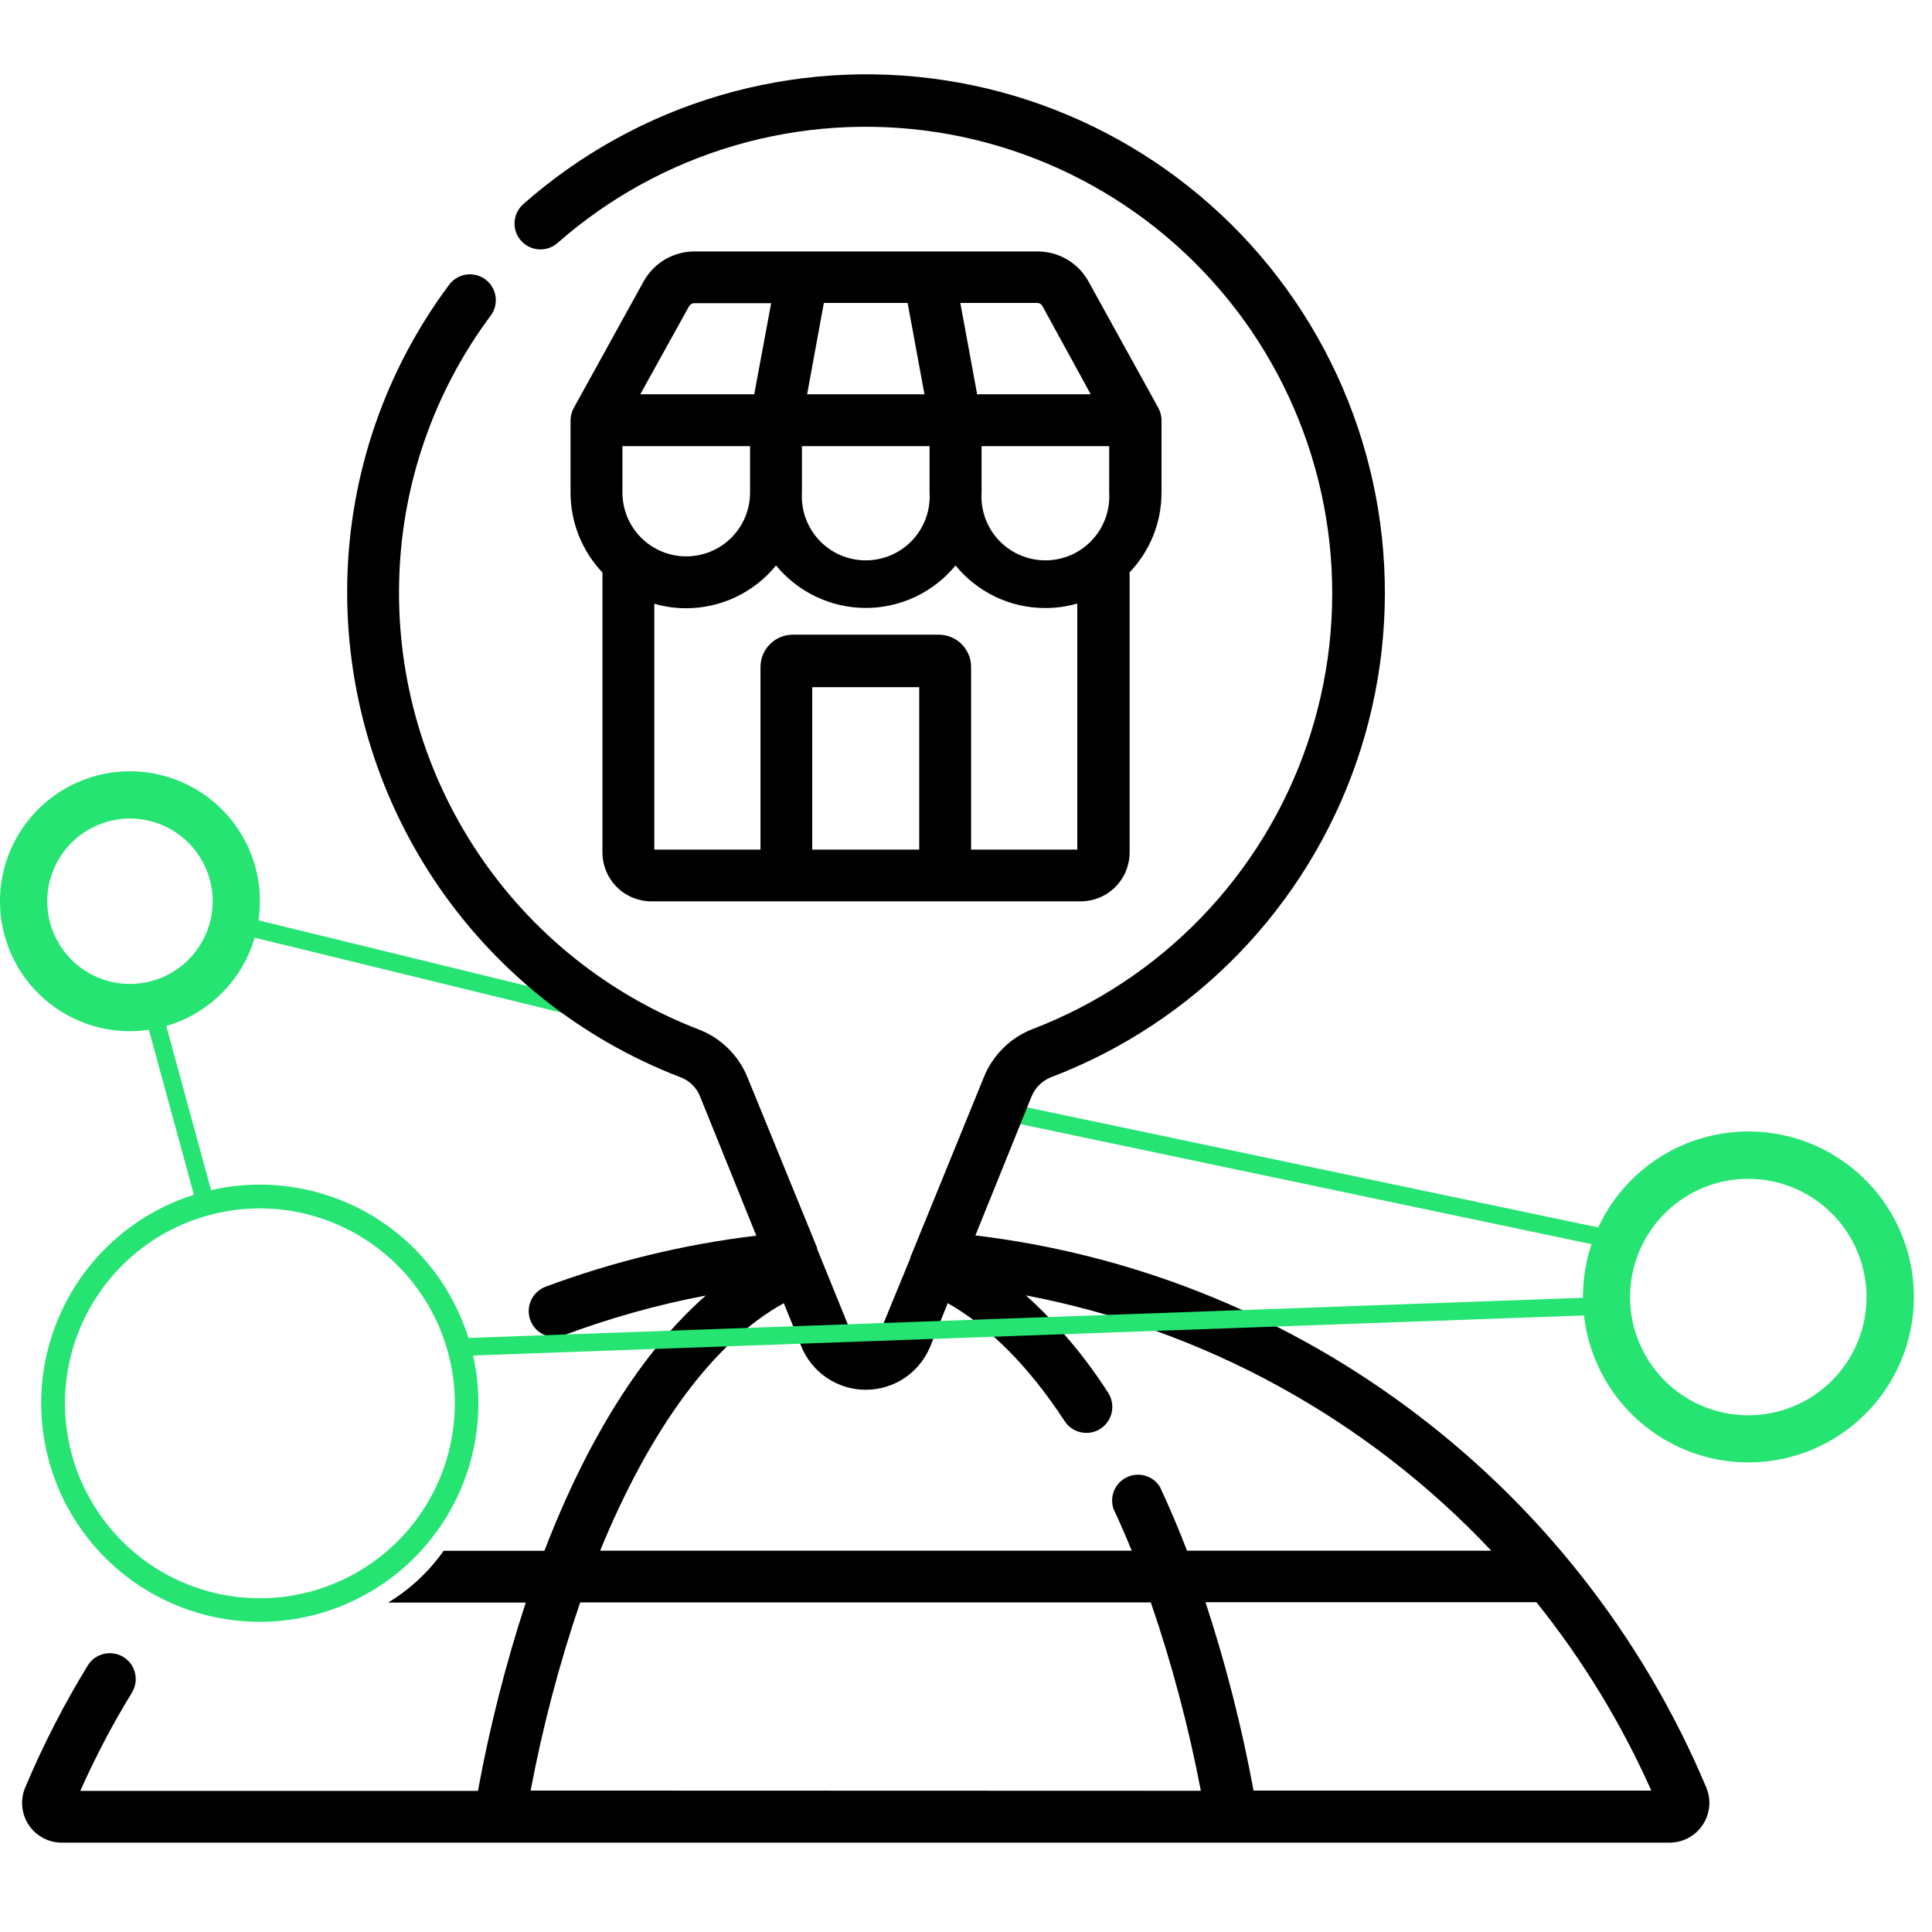
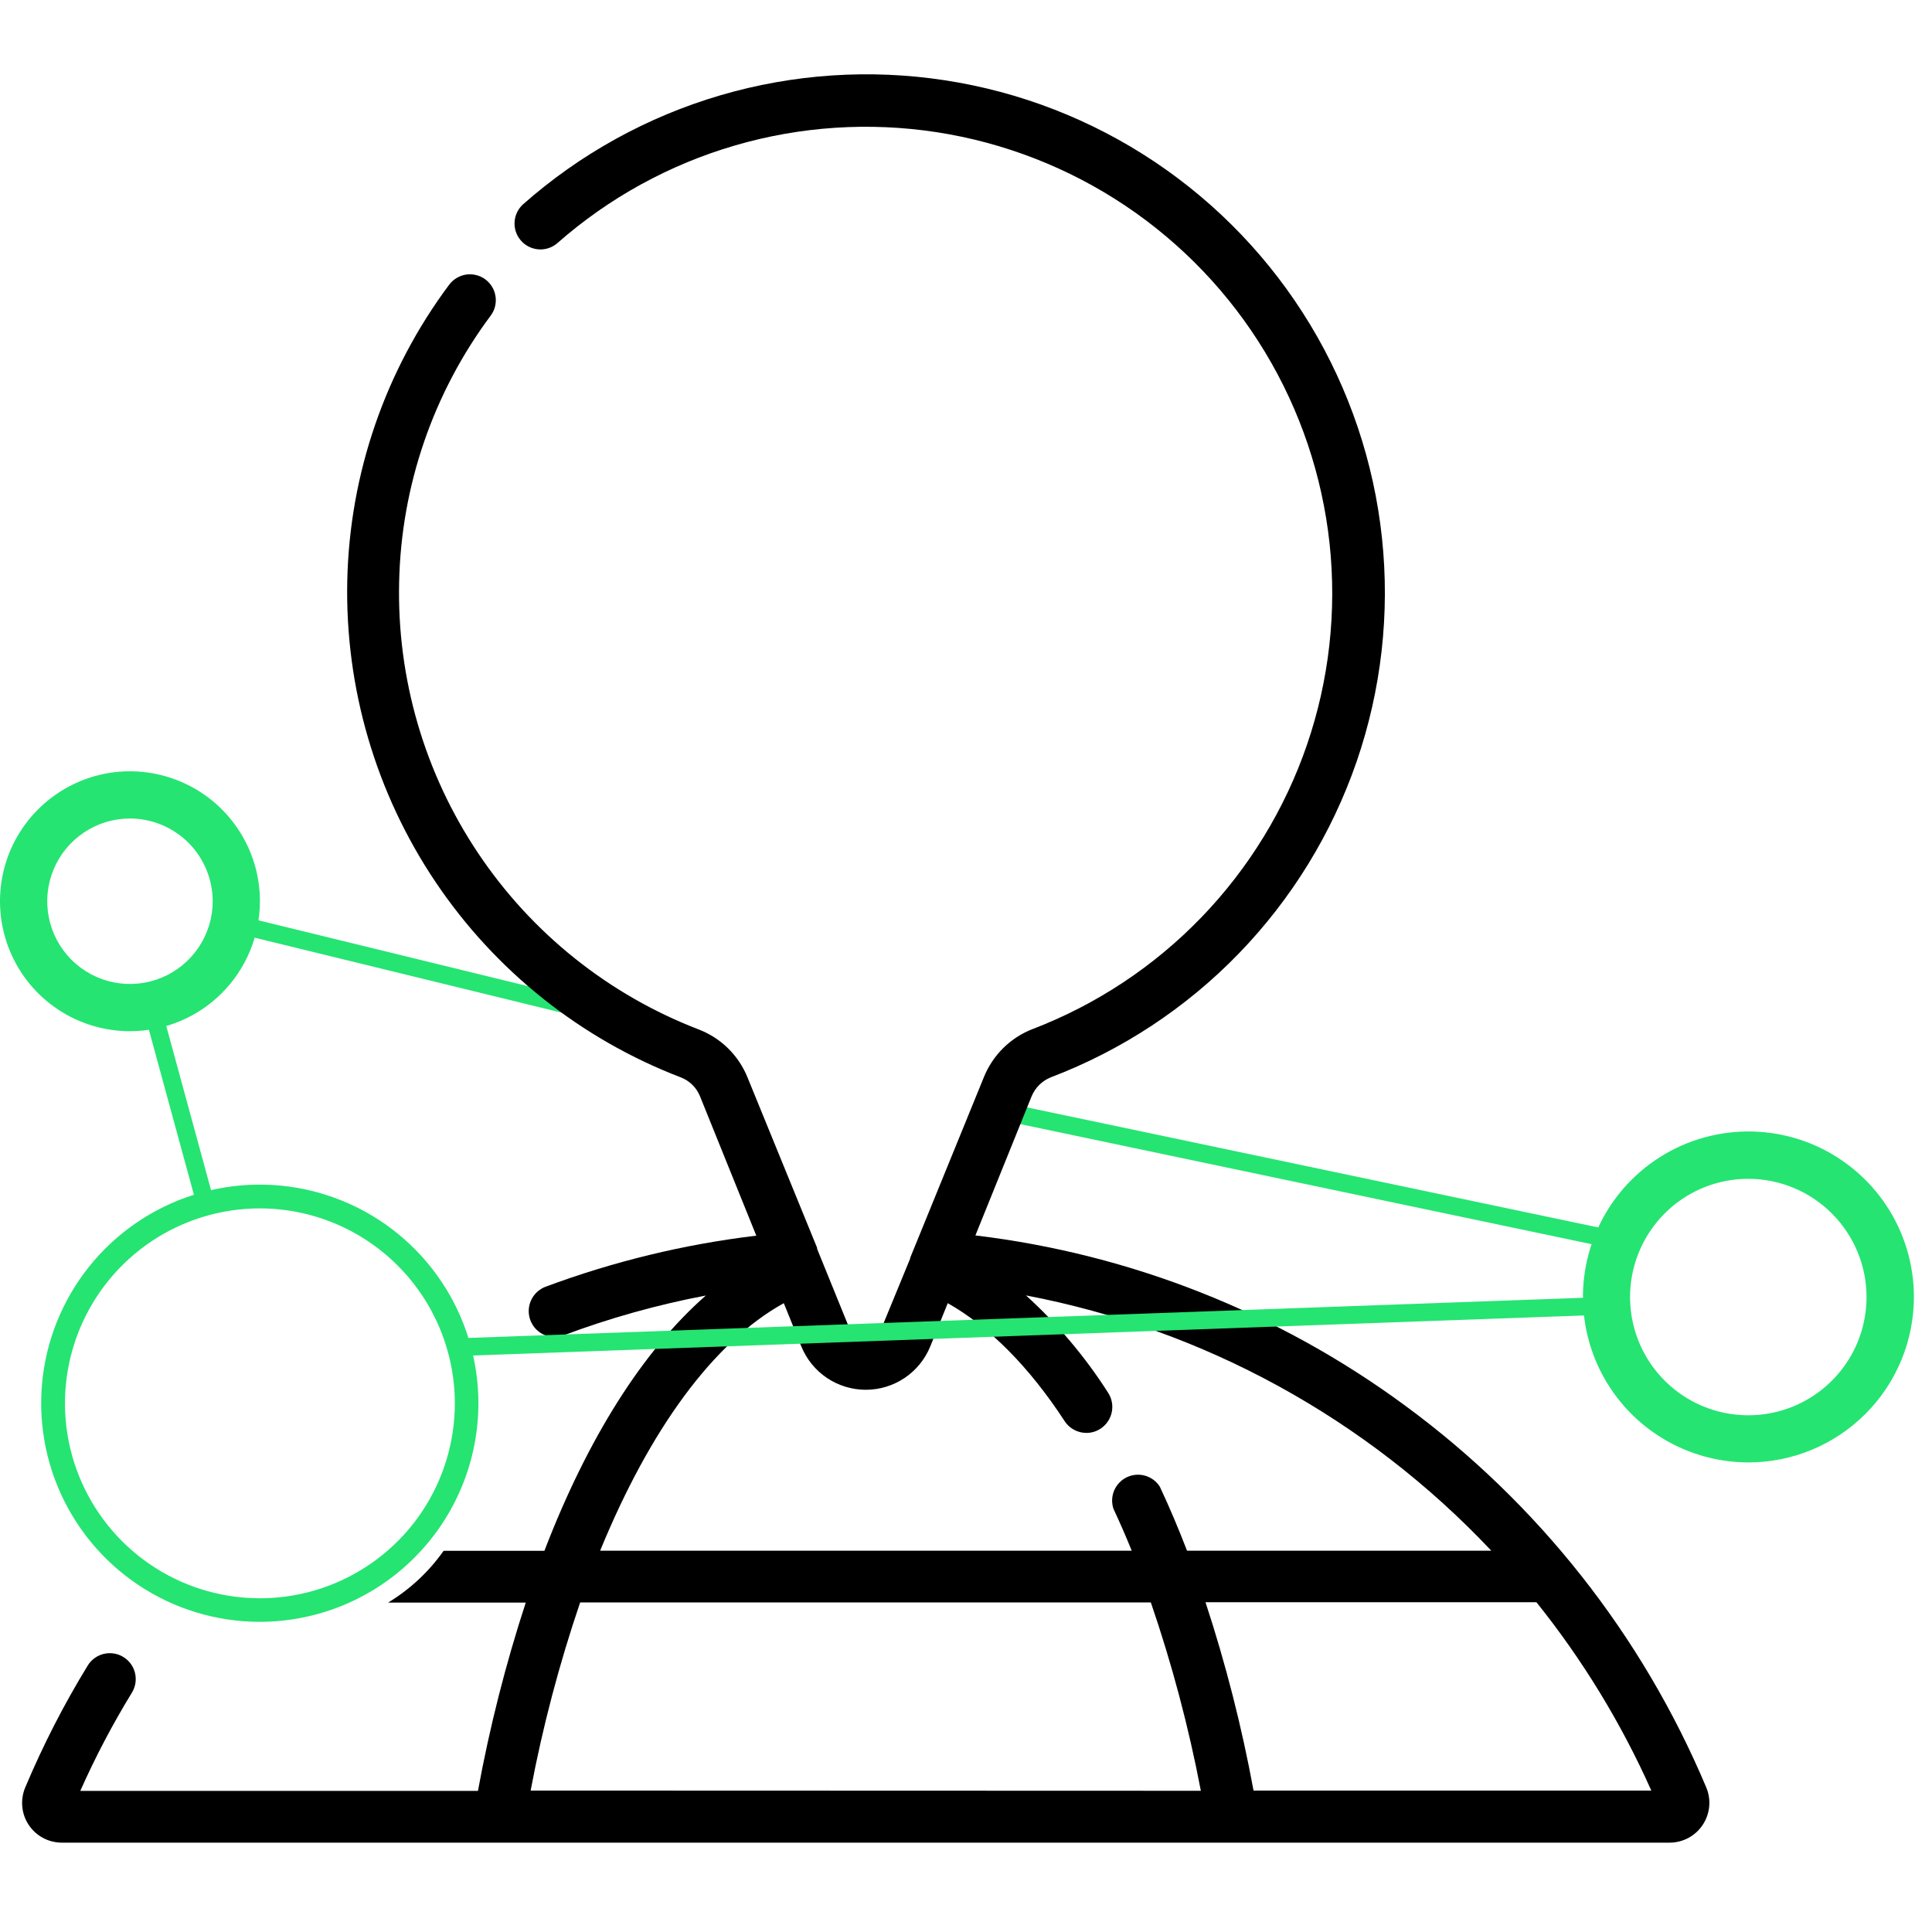
<svg xmlns="http://www.w3.org/2000/svg" id="SvgjsSvg1001" width="288" height="288" version="1.1">
  <defs id="SvgjsDefs1002" />
  <g id="SvgjsG1008">
    <svg width="288" height="288" fill="none" viewBox="0 0 52 48">
      <path fill="#25e472" d="M26.989 27.668L26.891 28.136 43.16 31.555 43.258 31.088 26.989 27.668zM6.177 22.581L6.063 23.045 16.093 25.495 16.207 25.031 6.177 22.581z" class="color8DC540 svgShape" />
      <path fill="#25e472" d="M3.498 25.755C2.806 25.755 2.13 25.55 1.555 25.166.979 24.781.531 24.235.266 23.596.002 22.957-.068 22.253.067 21.575.202 20.896.535 20.273 1.025 19.784 1.514 19.295 2.137 18.962 2.815 18.826 3.494 18.692 4.197 18.761 4.836 19.026 5.476 19.29 6.022 19.739 6.406 20.314 6.791 20.889 6.996 21.565 6.996 22.257 6.995 23.185 6.626 24.074 5.97 24.73 5.315 25.386 4.425 25.754 3.498 25.755zM3.498 20.03C3.057 20.03 2.627 20.161 2.261 20.406 1.895 20.65 1.609 20.998 1.441 21.405 1.272 21.812 1.228 22.26 1.314 22.692 1.4 23.124 1.612 23.52 1.923 23.832 2.235 24.143 2.632 24.355 3.063 24.441 3.495 24.527 3.943 24.483 4.35 24.314 4.757 24.146 5.105 23.86 5.349 23.494 5.594 23.128 5.725 22.698 5.725 22.257 5.724 21.667 5.489 21.101 5.072 20.683 4.654 20.266 4.088 20.031 3.498 20.03zM47.059 37.361C46.178 37.361 45.317 37.099 44.584 36.61 43.852 36.12 43.281 35.425 42.944 34.611 42.607 33.797 42.519 32.901 42.691 32.037 42.863 31.173 43.288 30.379 43.911 29.757 44.534 29.134 45.328 28.71 46.192 28.539 47.056 28.367 47.952 28.456 48.766 28.793 49.579 29.131 50.275 29.702 50.764 30.435 51.253 31.168 51.513 32.029 51.513 32.91 51.512 34.091 51.042 35.223 50.207 36.057 49.372 36.892 48.24 37.361 47.059 37.361zM47.059 29.728C46.429 29.727 45.814 29.913 45.29 30.262 44.766 30.612 44.358 31.109 44.117 31.69 43.875 32.272 43.812 32.911 43.934 33.529 44.057 34.147 44.359 34.714 44.804 35.159 45.249 35.605 45.816 35.908 46.434 36.031 47.051 36.154 47.691 36.091 48.273 35.851 48.855 35.61 49.352 35.202 49.702 34.678 50.052 34.155 50.238 33.54 50.238 32.91 50.238 32.067 49.902 31.258 49.306 30.662 48.711 30.065 47.902 29.729 47.059 29.728zM6.995 41.652C5.831 41.652 4.693 41.308 3.725 40.661 2.757 40.015 2.003 39.096 1.557 38.021 1.111 36.946.994 35.762 1.221 34.621 1.448 33.479 2.009 32.43 2.832 31.607 3.655 30.784 4.704 30.224 5.845 29.997 6.987 29.77 8.17 29.887 9.246 30.332 10.321 30.778 11.24 31.533 11.886 32.501 12.532 33.469 12.877 34.607 12.876 35.771 12.875 37.33 12.255 38.825 11.152 39.927 10.05 41.03 8.555 41.65 6.995 41.652zM6.995 30.524C5.958 30.524 4.943 30.832 4.08 31.408 3.218 31.985 2.545 32.804 2.148 33.763 1.751 34.722 1.647 35.777 1.849 36.794 2.052 37.812 2.552 38.747 3.285 39.481 4.019 40.215 4.954 40.715 5.972 40.917 6.99 41.119 8.045 41.016 9.003 40.618 9.962 40.221 10.782 39.549 11.358 38.686 11.935 37.823 12.242 36.809 12.242 35.771 12.241 34.38 11.687 33.046 10.704 32.063 9.72 31.079 8.387 30.526 6.995 30.524z" class="color8DC540 svgShape" />
      <path fill="#000000" d="M37.808 35.824C34.416 33.328 30.435 31.753 26.253 31.252L27.767 27.504C27.816 27.389 27.886 27.285 27.975 27.197C28.064 27.11 28.17 27.041 28.286 26.995C30.196 26.267 31.923 25.13 33.344 23.662C34.766 22.193 35.848 20.431 36.514 18.498C37.179 16.566 37.412 14.511 37.196 12.479C36.98 10.447 36.32 8.487 35.263 6.737C34.206 4.988 32.778 3.493 31.079 2.356C29.381 1.22 27.453 0.47 25.433 0.161C23.413 -0.149 21.349 -0.01 19.389 0.565C17.428 1.141 15.617 2.141 14.085 3.493C13.946 3.615 13.862 3.788 13.85 3.972C13.838 4.157 13.9 4.338 14.023 4.477C14.145 4.616 14.317 4.7 14.502 4.712C14.686 4.724 14.868 4.662 15.006 4.54C16.386 3.326 18.015 2.431 19.778 1.916C21.541 1.401 23.396 1.279 25.212 1.558C27.027 1.838 28.759 2.513 30.286 3.535C31.812 4.557 33.096 5.901 34.046 7.473C34.996 9.045 35.59 10.807 35.786 12.633C35.981 14.46 35.774 16.307 35.178 18.045C34.582 19.782 33.612 21.368 32.336 22.69C31.061 24.012 29.511 25.038 27.796 25.696C27.5 25.81 27.232 25.983 27.006 26.205C26.781 26.427 26.603 26.692 26.484 26.985L24.498 31.854V31.873L23.735 33.728C23.701 33.817 23.64 33.893 23.561 33.947C23.482 34.001 23.389 34.03 23.294 34.03C23.198 34.03 23.105 34.001 23.026 33.947C22.947 33.893 22.887 33.817 22.852 33.728L21.993 31.614V31.586L20.119 26.998C20.001 26.706 19.824 26.441 19.599 26.219C19.375 25.998 19.107 25.825 18.814 25.711C16.39 24.78 14.314 23.122 12.87 20.965C11.425 18.808 10.682 16.258 10.743 13.662C10.799 11.075 11.661 8.569 13.207 6.495C13.262 6.421 13.302 6.338 13.324 6.249C13.346 6.16 13.351 6.068 13.337 5.978C13.324 5.887 13.293 5.8 13.246 5.722C13.199 5.643 13.137 5.575 13.064 5.52C12.99 5.466 12.907 5.426 12.818 5.404C12.729 5.382 12.637 5.377 12.547 5.39C12.456 5.404 12.369 5.435 12.291 5.482C12.212 5.529 12.144 5.59 12.089 5.664C10.369 7.969 9.41 10.752 9.347 13.628C9.284 16.511 10.113 19.344 11.722 21.738C13.33 24.131 15.639 25.97 18.332 27.001C18.448 27.047 18.552 27.115 18.64 27.203C18.727 27.29 18.796 27.395 18.842 27.51L20.356 31.258C18.416 31.49 16.51 31.952 14.678 32.635C14.526 32.694 14.4 32.804 14.32 32.946C14.24 33.088 14.213 33.253 14.242 33.413C14.271 33.574 14.355 33.719 14.48 33.824C14.605 33.928 14.762 33.986 14.925 33.987C15.009 33.987 15.091 33.971 15.169 33.941C16.412 33.475 17.693 33.117 18.998 32.869C17.302 34.356 15.815 36.714 14.653 39.74H11.94C11.544 40.303 11.035 40.777 10.447 41.133H14.151C13.609 42.792 13.179 44.486 12.864 46.202H2.161C2.566 45.291 3.03 44.407 3.551 43.557C3.599 43.479 3.63 43.392 3.645 43.301C3.659 43.211 3.655 43.118 3.634 43.029C3.612 42.94 3.574 42.856 3.52 42.782C3.466 42.708 3.398 42.646 3.32 42.598C3.242 42.55 3.155 42.518 3.064 42.504C2.974 42.49 2.881 42.493 2.792 42.515C2.613 42.558 2.457 42.671 2.361 42.829C1.717 43.88 1.155 44.978 0.677 46.115C0.61 46.277 0.583 46.454 0.6 46.629C0.616 46.804 0.676 46.973 0.774 47.119C0.872 47.266 1.004 47.386 1.16 47.469C1.315 47.552 1.488 47.595 1.664 47.595H44.938C45.115 47.595 45.288 47.551 45.443 47.468C45.599 47.384 45.731 47.264 45.828 47.117C45.926 46.97 45.986 46.802 46.003 46.626C46.02 46.451 45.993 46.274 45.925 46.111C44.2 42.011 41.395 38.456 37.808 35.824ZM21.096 33.075L21.568 34.24C21.709 34.585 21.949 34.88 22.258 35.088C22.567 35.295 22.931 35.406 23.303 35.406C23.675 35.406 24.039 35.295 24.348 35.088C24.657 34.88 24.897 34.585 25.038 34.24L25.509 33.075C26.615 33.7 27.696 34.778 28.658 36.255C28.721 36.351 28.808 36.43 28.91 36.484C29.012 36.539 29.126 36.567 29.242 36.567C29.377 36.567 29.51 36.527 29.623 36.452C29.777 36.35 29.885 36.192 29.923 36.011C29.961 35.83 29.926 35.642 29.826 35.487C29.208 34.519 28.465 33.638 27.614 32.866C32.409 33.78 36.792 36.185 40.138 39.737H31.949C31.718 39.138 31.475 38.564 31.218 38.016C31.128 37.872 30.987 37.766 30.823 37.719C30.66 37.672 30.485 37.686 30.331 37.759C30.177 37.832 30.055 37.959 29.988 38.116C29.922 38.272 29.915 38.448 29.969 38.61C30.138 38.972 30.303 39.347 30.46 39.737H16.153C17.489 36.477 19.198 34.125 21.096 33.075ZM14.282 46.193C14.606 44.476 15.052 42.784 15.615 41.13H30.975C31.543 42.786 31.993 44.48 32.321 46.199L14.282 46.193ZM33.739 46.193C33.423 44.476 32.991 42.782 32.446 41.124H41.353C42.596 42.674 43.636 44.378 44.445 46.193H33.739Z" class="color3D3D3D svgShape" />
-       <path fill="#000000" d="M17.533 22.26H29.089C29.437 22.259 29.771 22.121 30.018 21.874C30.264 21.628 30.403 21.294 30.404 20.945V13.403C30.956 12.825 31.264 12.057 31.262 11.257V9.277C31.255 9.168 31.223 9.061 31.169 8.965L29.295 5.573C29.16 5.329 28.962 5.126 28.722 4.984C28.482 4.843 28.209 4.768 27.93 4.768H18.689C18.41 4.768 18.137 4.843 17.897 4.984C17.657 5.126 17.459 5.329 17.324 5.573L15.45 8.968C15.392 9.07 15.359 9.185 15.356 9.302V11.264C15.358 12.062 15.665 12.83 16.215 13.409V20.945C16.216 21.294 16.355 21.629 16.602 21.875C16.849 22.122 17.184 22.26 17.533 22.26ZM24.429 6.154L24.882 8.612H21.724L22.174 6.154H24.429ZM29.854 11.257C29.868 11.492 29.834 11.726 29.754 11.947C29.674 12.168 29.55 12.37 29.389 12.541C29.228 12.712 29.034 12.848 28.819 12.941C28.603 13.034 28.371 13.082 28.136 13.082C27.902 13.082 27.669 13.034 27.454 12.941C27.238 12.848 27.044 12.712 26.883 12.541C26.723 12.37 26.598 12.168 26.518 11.947C26.438 11.726 26.404 11.492 26.419 11.257V10.008H29.854V11.257ZM21.584 10.008H25.019V11.257C25.034 11.492 25 11.726 24.92 11.947C24.84 12.168 24.715 12.37 24.555 12.541C24.394 12.712 24.2 12.848 23.984 12.941C23.769 13.034 23.536 13.082 23.302 13.082C23.067 13.082 22.835 13.034 22.619 12.941C22.404 12.848 22.21 12.712 22.049 12.541C21.888 12.37 21.764 12.168 21.684 11.947C21.604 11.726 21.57 11.492 21.584 11.257V10.008ZM20.188 10.008V11.257C20.188 11.713 20.007 12.15 19.685 12.472C19.363 12.794 18.926 12.975 18.47 12.975C18.015 12.975 17.578 12.794 17.256 12.472C16.933 12.15 16.753 11.713 16.753 11.257V10.008H20.188ZM24.741 20.867H21.862V16.495H24.741V20.867ZM26.137 20.867V15.948C26.137 15.719 26.045 15.5 25.883 15.338C25.721 15.175 25.502 15.084 25.272 15.083H21.334C21.105 15.084 20.885 15.175 20.723 15.338C20.561 15.5 20.47 15.719 20.469 15.948V20.867H17.611V14.249C17.89 14.331 18.18 14.372 18.47 14.371C18.933 14.37 19.391 14.267 19.809 14.067C20.227 13.868 20.595 13.578 20.887 13.219C21.18 13.576 21.549 13.864 21.967 14.062C22.385 14.26 22.841 14.363 23.303 14.363C23.765 14.363 24.222 14.26 24.64 14.062C25.057 13.864 25.426 13.576 25.719 13.219C26.011 13.578 26.379 13.867 26.796 14.065C27.214 14.263 27.671 14.366 28.133 14.365C28.425 14.366 28.715 14.325 28.995 14.243V20.867H26.137ZM28.061 6.245L29.357 8.612H26.3L25.847 6.154H27.918C27.948 6.155 27.977 6.163 28.002 6.179C28.028 6.195 28.048 6.218 28.061 6.245ZM18.545 6.245C18.559 6.219 18.58 6.198 18.605 6.183C18.631 6.168 18.66 6.16 18.689 6.16H20.756L20.3 8.612H17.233L18.545 6.245Z" class="color3D3D3D svgShape" />
      <path fill="#25e472" d="M4.365 25.211L3.904 25.337 5.335 30.583 5.796 30.457 4.365 25.211zM12.343 34.497L12.299 34.022 43.143 32.91 43.187 33.385 12.343 34.497z" class="color8DC540 svgShape" />
    </svg>
  </g>
</svg>